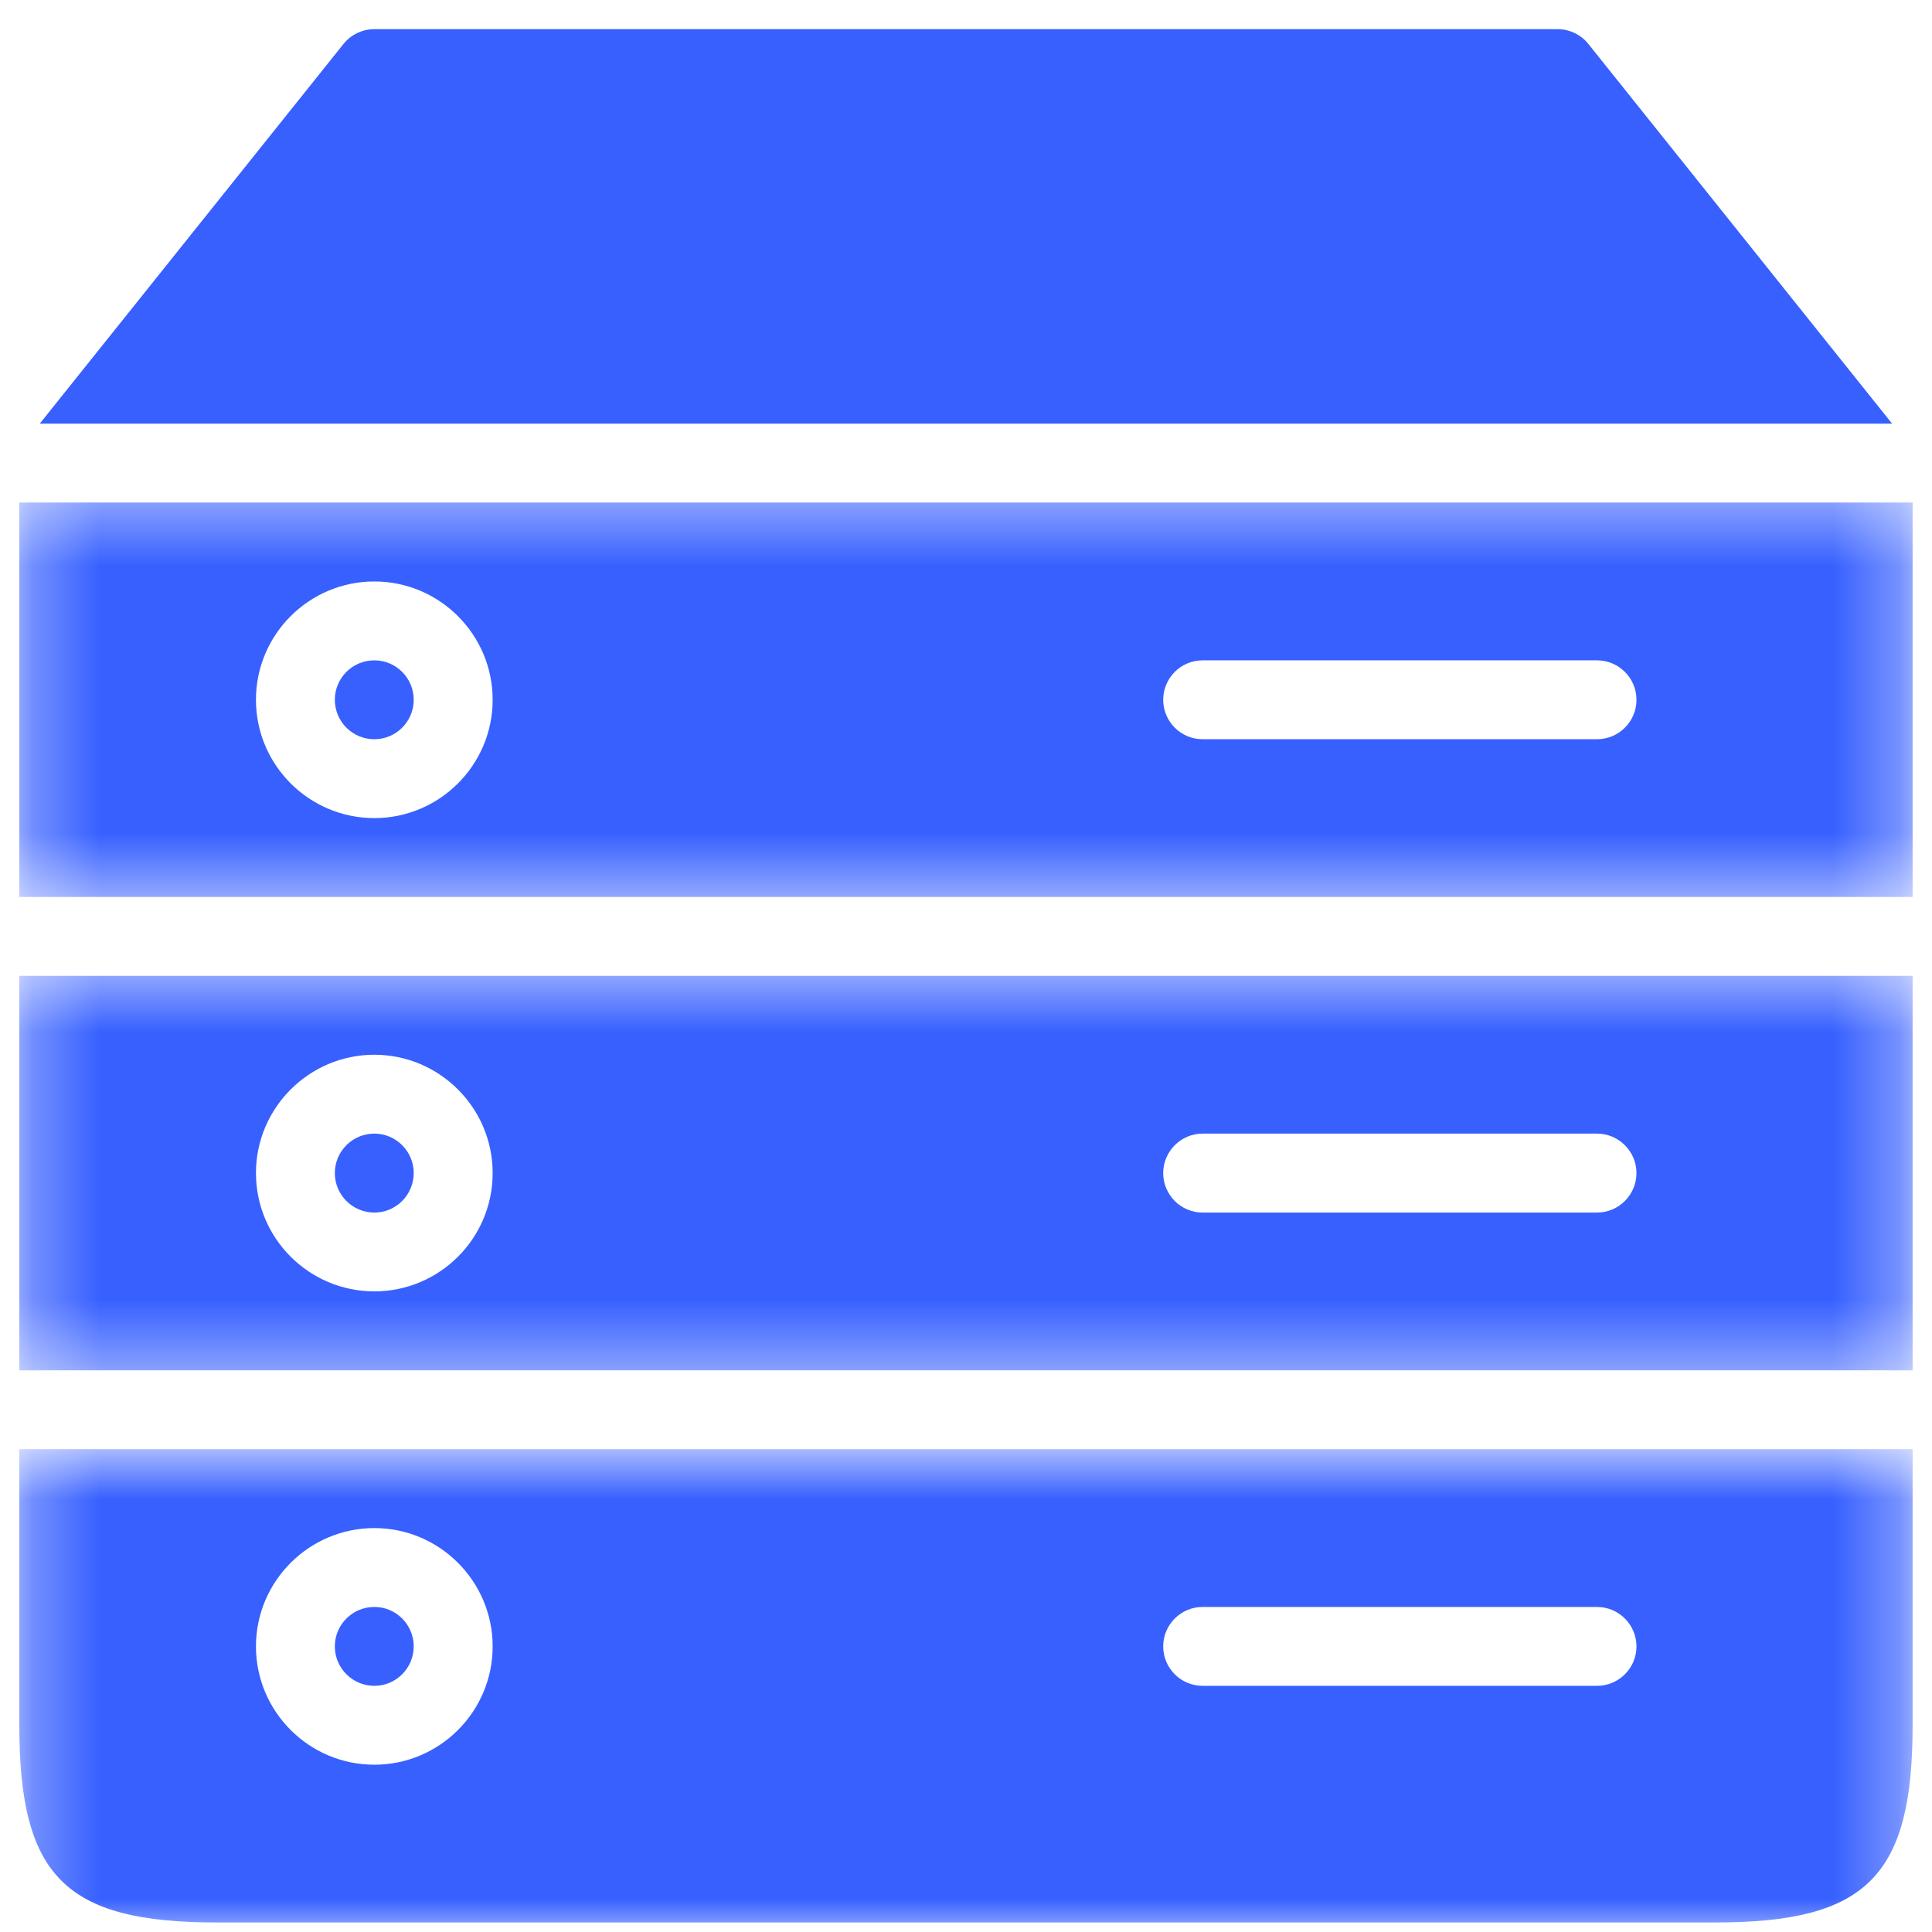
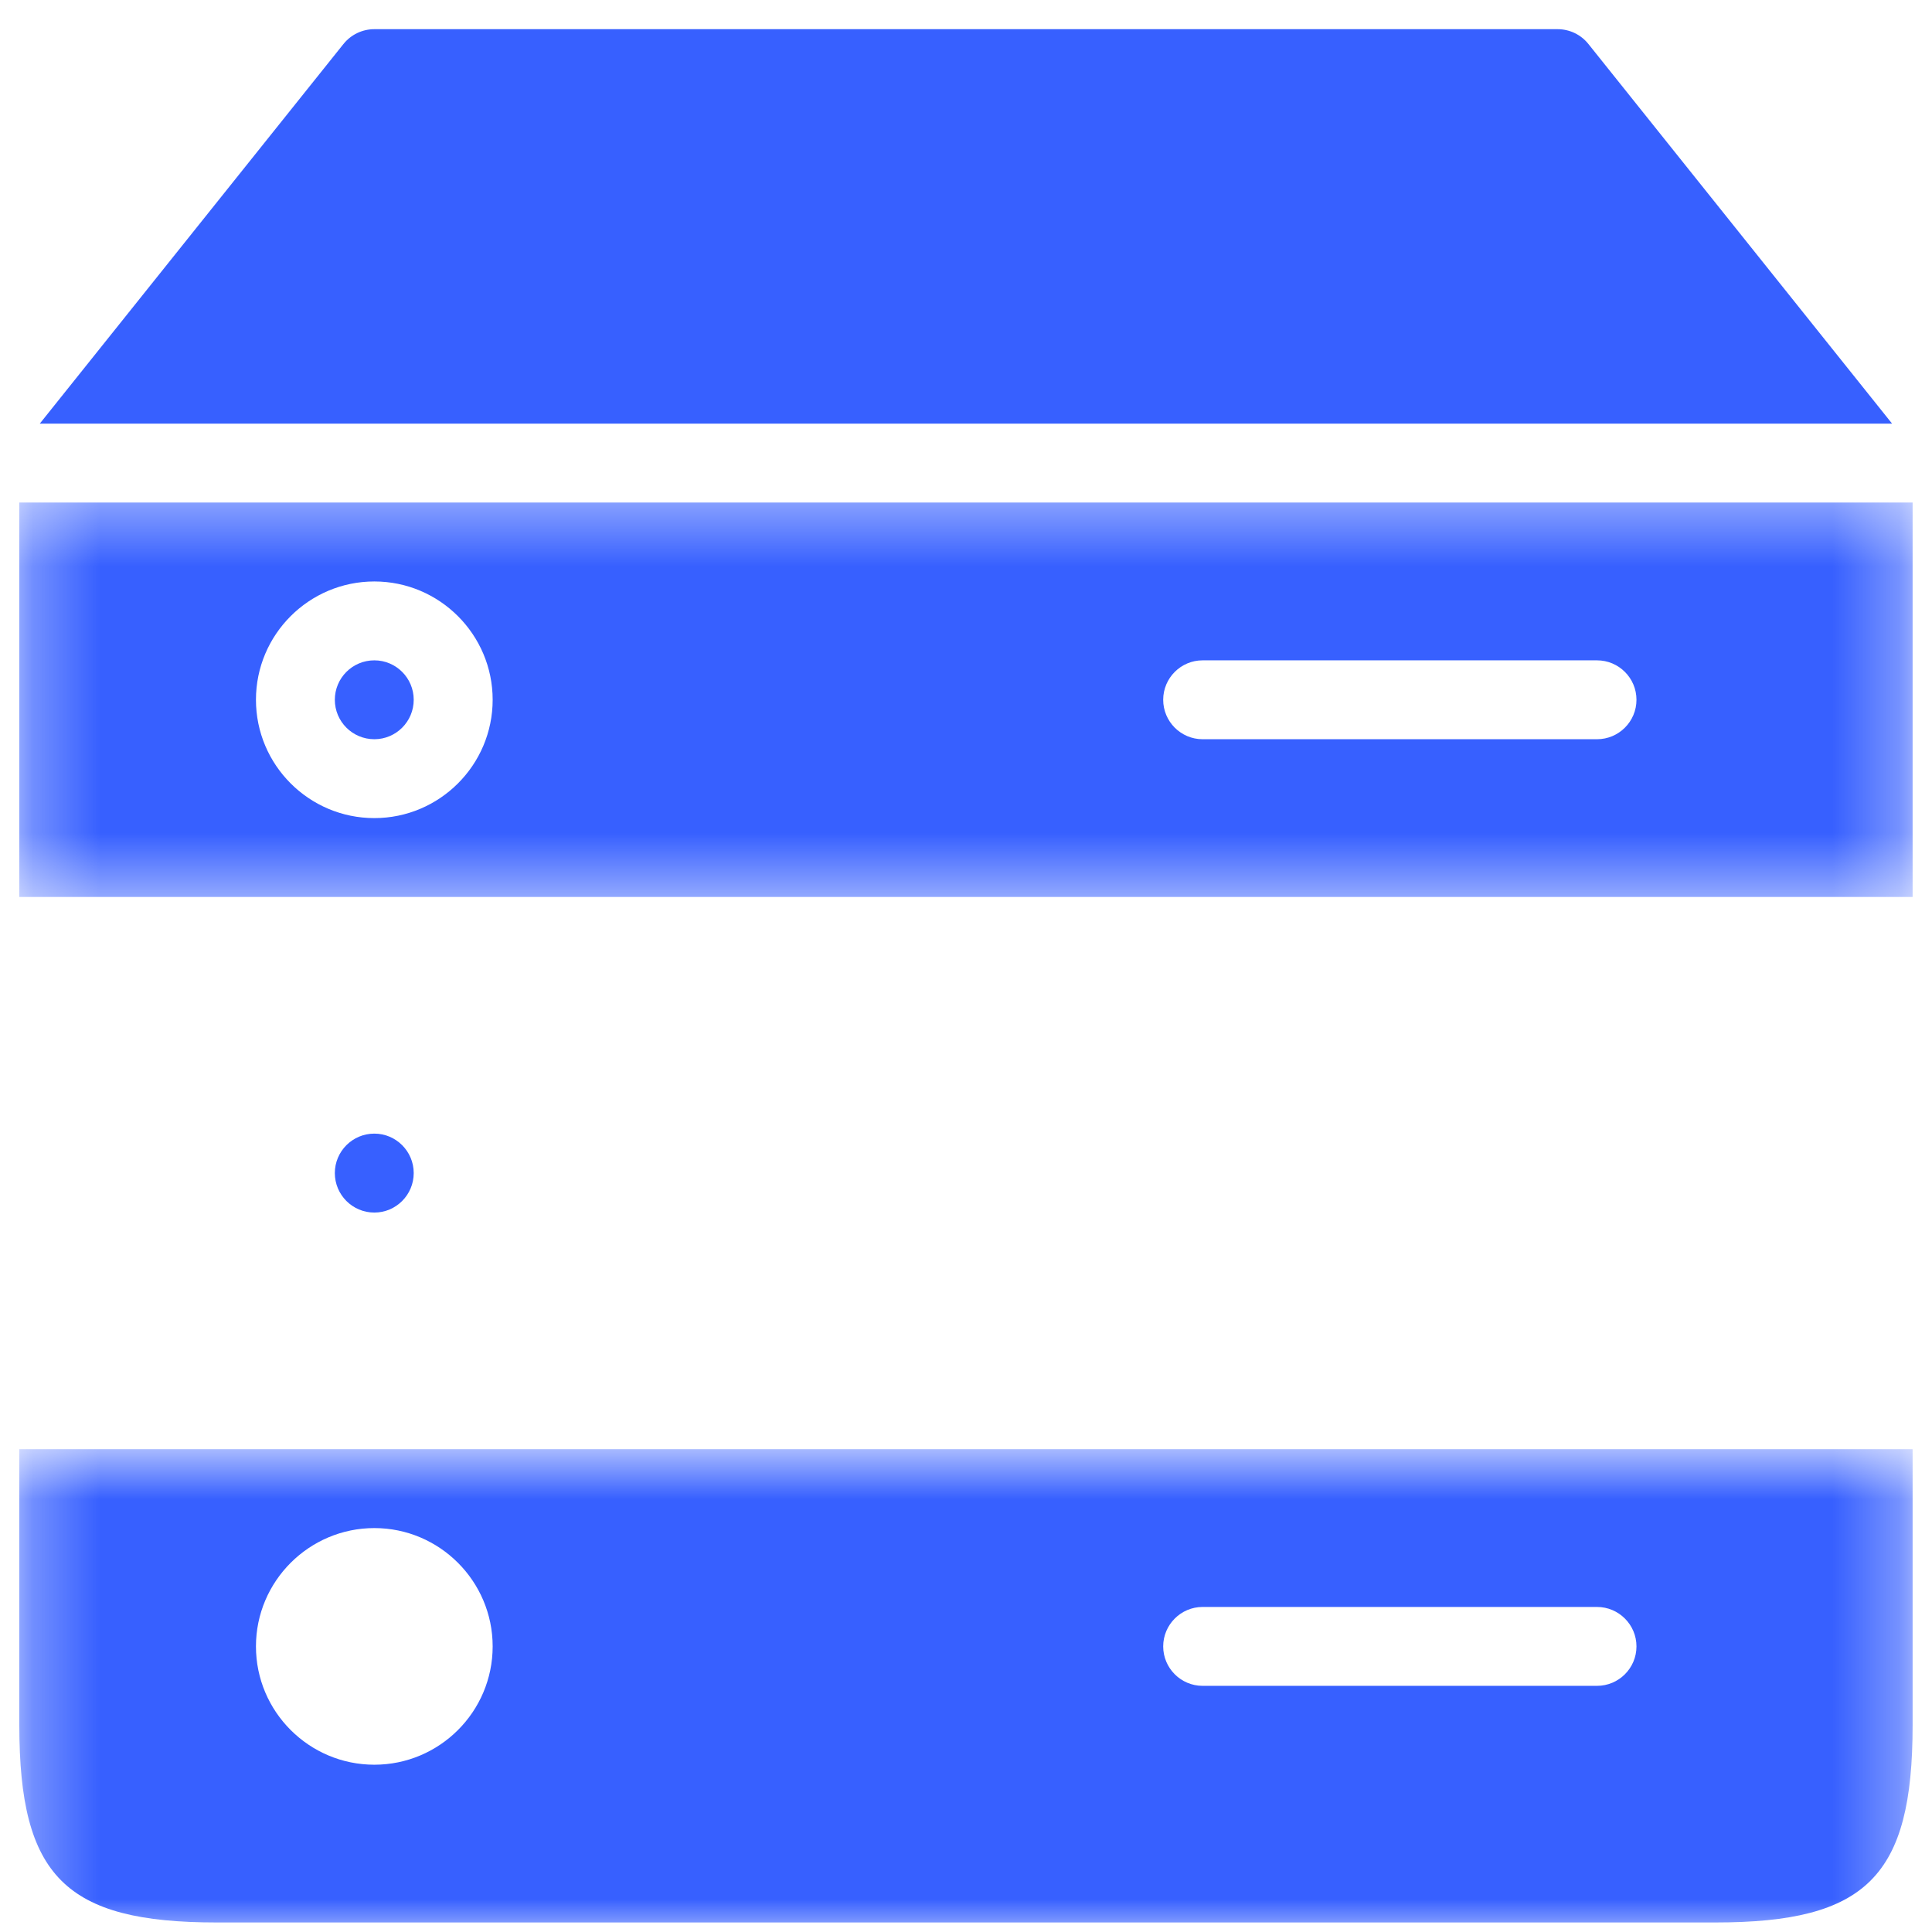
<svg xmlns="http://www.w3.org/2000/svg" width="29" height="29" viewBox="0 0 29 29" fill="none">
  <g clip-path="url(#clip0_2013_123)">
    <mask id="mask0_2013_123" style="mask-type:luminance" maskUnits="userSpaceOnUse" x="0" y="7" width="29" height="7">
      <path d="M0.29 7.411H28.686V13.533H0.29V7.411Z" fill="white" />
    </mask>
    <g mask="url(#mask0_2013_123)">
      <path d="M0.29 7.543V13.464H28.709V7.543H0.29ZM5.619 12.28C4.64 12.28 3.842 11.484 3.842 10.504C3.842 9.523 4.64 8.728 5.619 8.728C6.598 8.728 7.395 9.525 7.395 10.504C7.395 11.483 6.598 12.28 5.619 12.28ZM23.972 11.096H18.051C17.726 11.096 17.46 10.831 17.46 10.504C17.46 10.177 17.726 9.912 18.051 9.912H23.972C24.298 9.912 24.564 10.177 24.564 10.504C24.564 10.831 24.298 11.096 23.972 11.096Z" fill="#3760FF" />
    </g>
    <path d="M6.21 17.608C6.21 17.935 5.945 18.201 5.619 18.201C5.291 18.201 5.026 17.935 5.026 17.608C5.026 17.282 5.291 17.016 5.619 17.016C5.945 17.016 6.21 17.282 6.21 17.608Z" fill="#3760FF" />
    <path d="M23.843 0.661C23.73 0.519 23.56 0.438 23.38 0.438H5.619C5.439 0.438 5.269 0.519 5.155 0.661L0.597 6.359H28.401L23.843 0.661Z" fill="#3760FF" />
    <mask id="mask1_2013_123" style="mask-type:luminance" maskUnits="userSpaceOnUse" x="0" y="14" width="29" height="7">
-       <path d="M0.29 14.5H28.686V20.622H0.29V14.5Z" fill="white" />
+       <path d="M0.29 14.5H28.686H0.29V14.5Z" fill="white" />
    </mask>
    <g mask="url(#mask1_2013_123)">
      <path d="M0.29 20.569H28.709V14.648H0.29V20.569ZM18.051 17.016H23.972C24.298 17.016 24.564 17.283 24.564 17.608C24.564 17.935 24.298 18.201 23.972 18.201H18.051C17.726 18.201 17.46 17.935 17.46 17.608C17.46 17.283 17.726 17.016 18.051 17.016ZM5.619 15.832C6.598 15.832 7.395 16.63 7.395 17.608C7.395 18.589 6.598 19.384 5.619 19.384C4.64 19.384 3.842 18.589 3.842 17.608C3.842 16.63 4.64 15.832 5.619 15.832Z" fill="#3760FF" />
    </g>
    <path d="M6.21 10.504C6.21 10.831 5.945 11.096 5.619 11.096C5.291 11.096 5.026 10.831 5.026 10.504C5.026 10.177 5.291 9.912 5.619 9.912C5.945 9.912 6.21 10.177 6.21 10.504Z" fill="#3760FF" />
    <mask id="mask2_2013_123" style="mask-type:luminance" maskUnits="userSpaceOnUse" x="0" y="21" width="29" height="8">
      <path d="M0.29 21.75H28.686V29H0.29V21.75Z" fill="white" />
    </mask>
    <g mask="url(#mask2_2013_123)">
      <path d="M0.29 25.897C0.29 28.165 0.982 28.857 3.251 28.857H25.748C28.017 28.857 28.709 28.165 28.709 25.897V21.752H0.29V25.897ZM18.051 24.121H23.972C24.298 24.121 24.564 24.387 24.564 24.713C24.564 25.04 24.298 25.305 23.972 25.305H18.051C17.726 25.305 17.46 25.04 17.46 24.713C17.46 24.387 17.726 24.121 18.051 24.121ZM5.619 22.937C6.598 22.937 7.395 23.735 7.395 24.713C7.395 25.693 6.598 26.489 5.619 26.489C4.64 26.489 3.842 25.693 3.842 24.713C3.842 23.735 4.64 22.937 5.619 22.937Z" fill="#3760FF" />
    </g>
-     <path d="M6.21 24.713C6.21 25.039 5.945 25.305 5.619 25.305C5.291 25.305 5.026 25.039 5.026 24.713C5.026 24.386 5.291 24.121 5.619 24.121C5.945 24.121 6.21 24.386 6.21 24.713Z" fill="#3760FF" />
  </g>
  <defs>
    <clipPath id="clip0_2013_123">
      <rect width="29" height="29" fill="white" />
    </clipPath>
  </defs>
</svg>